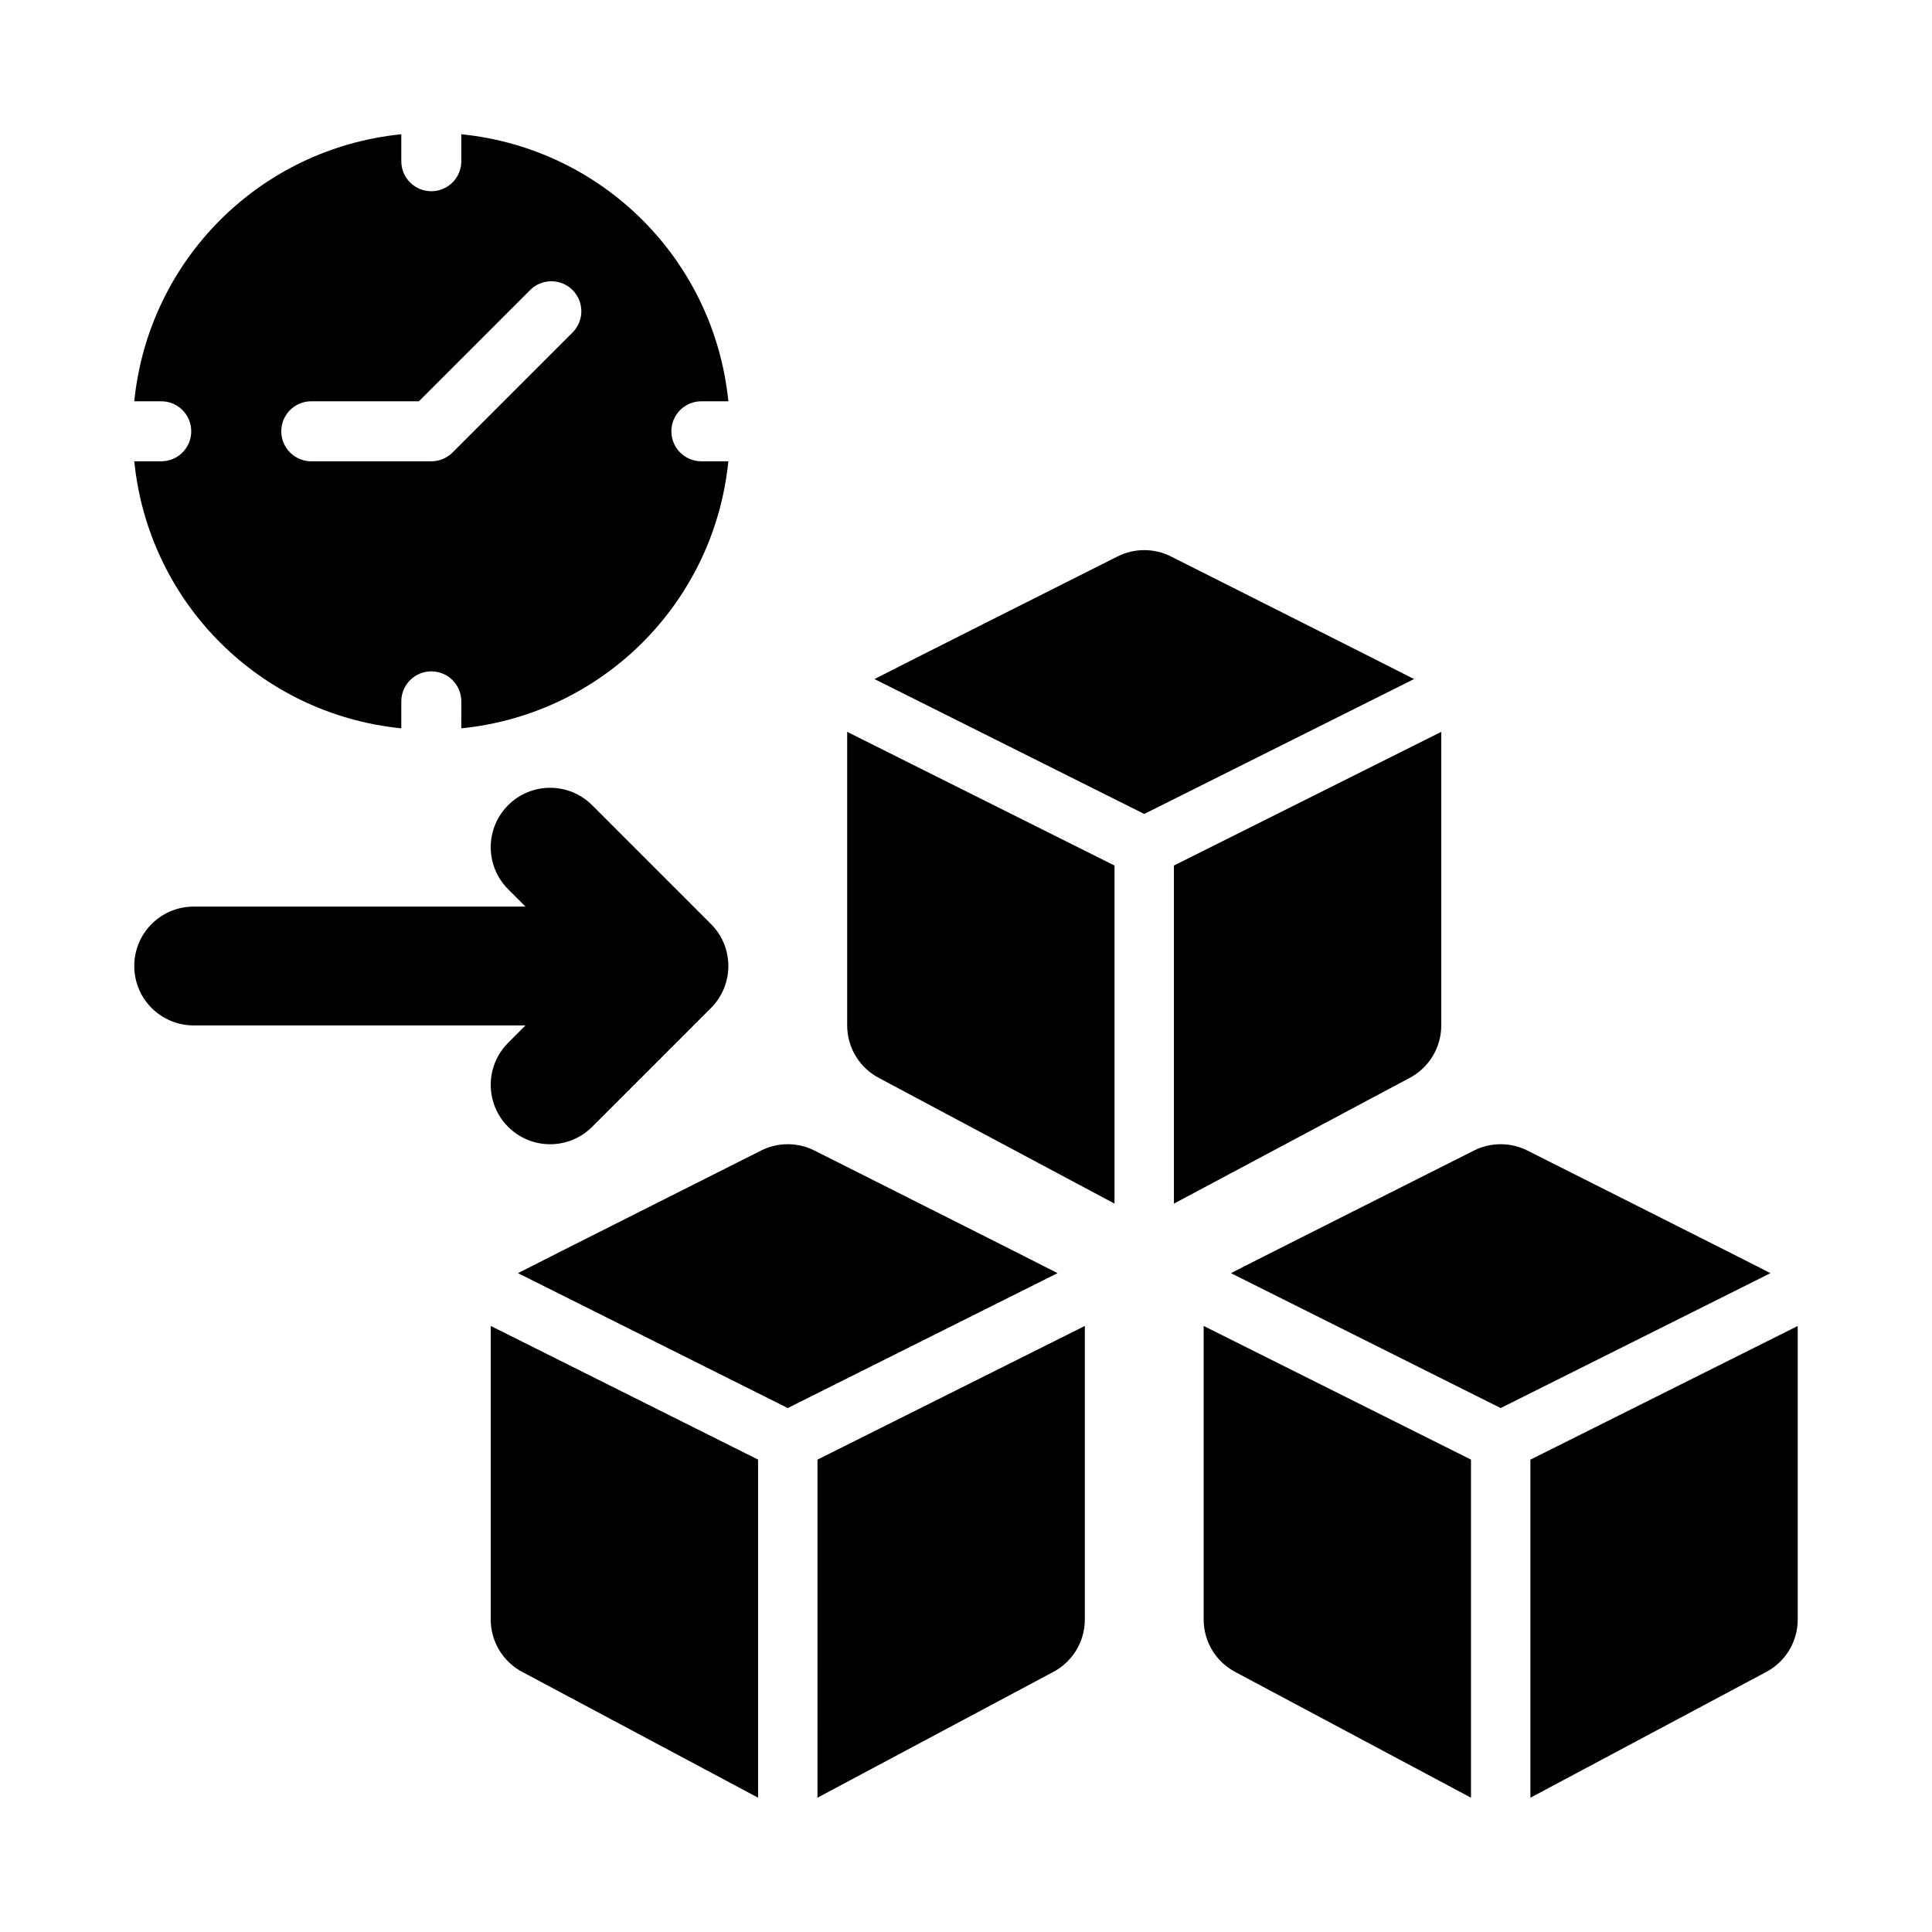
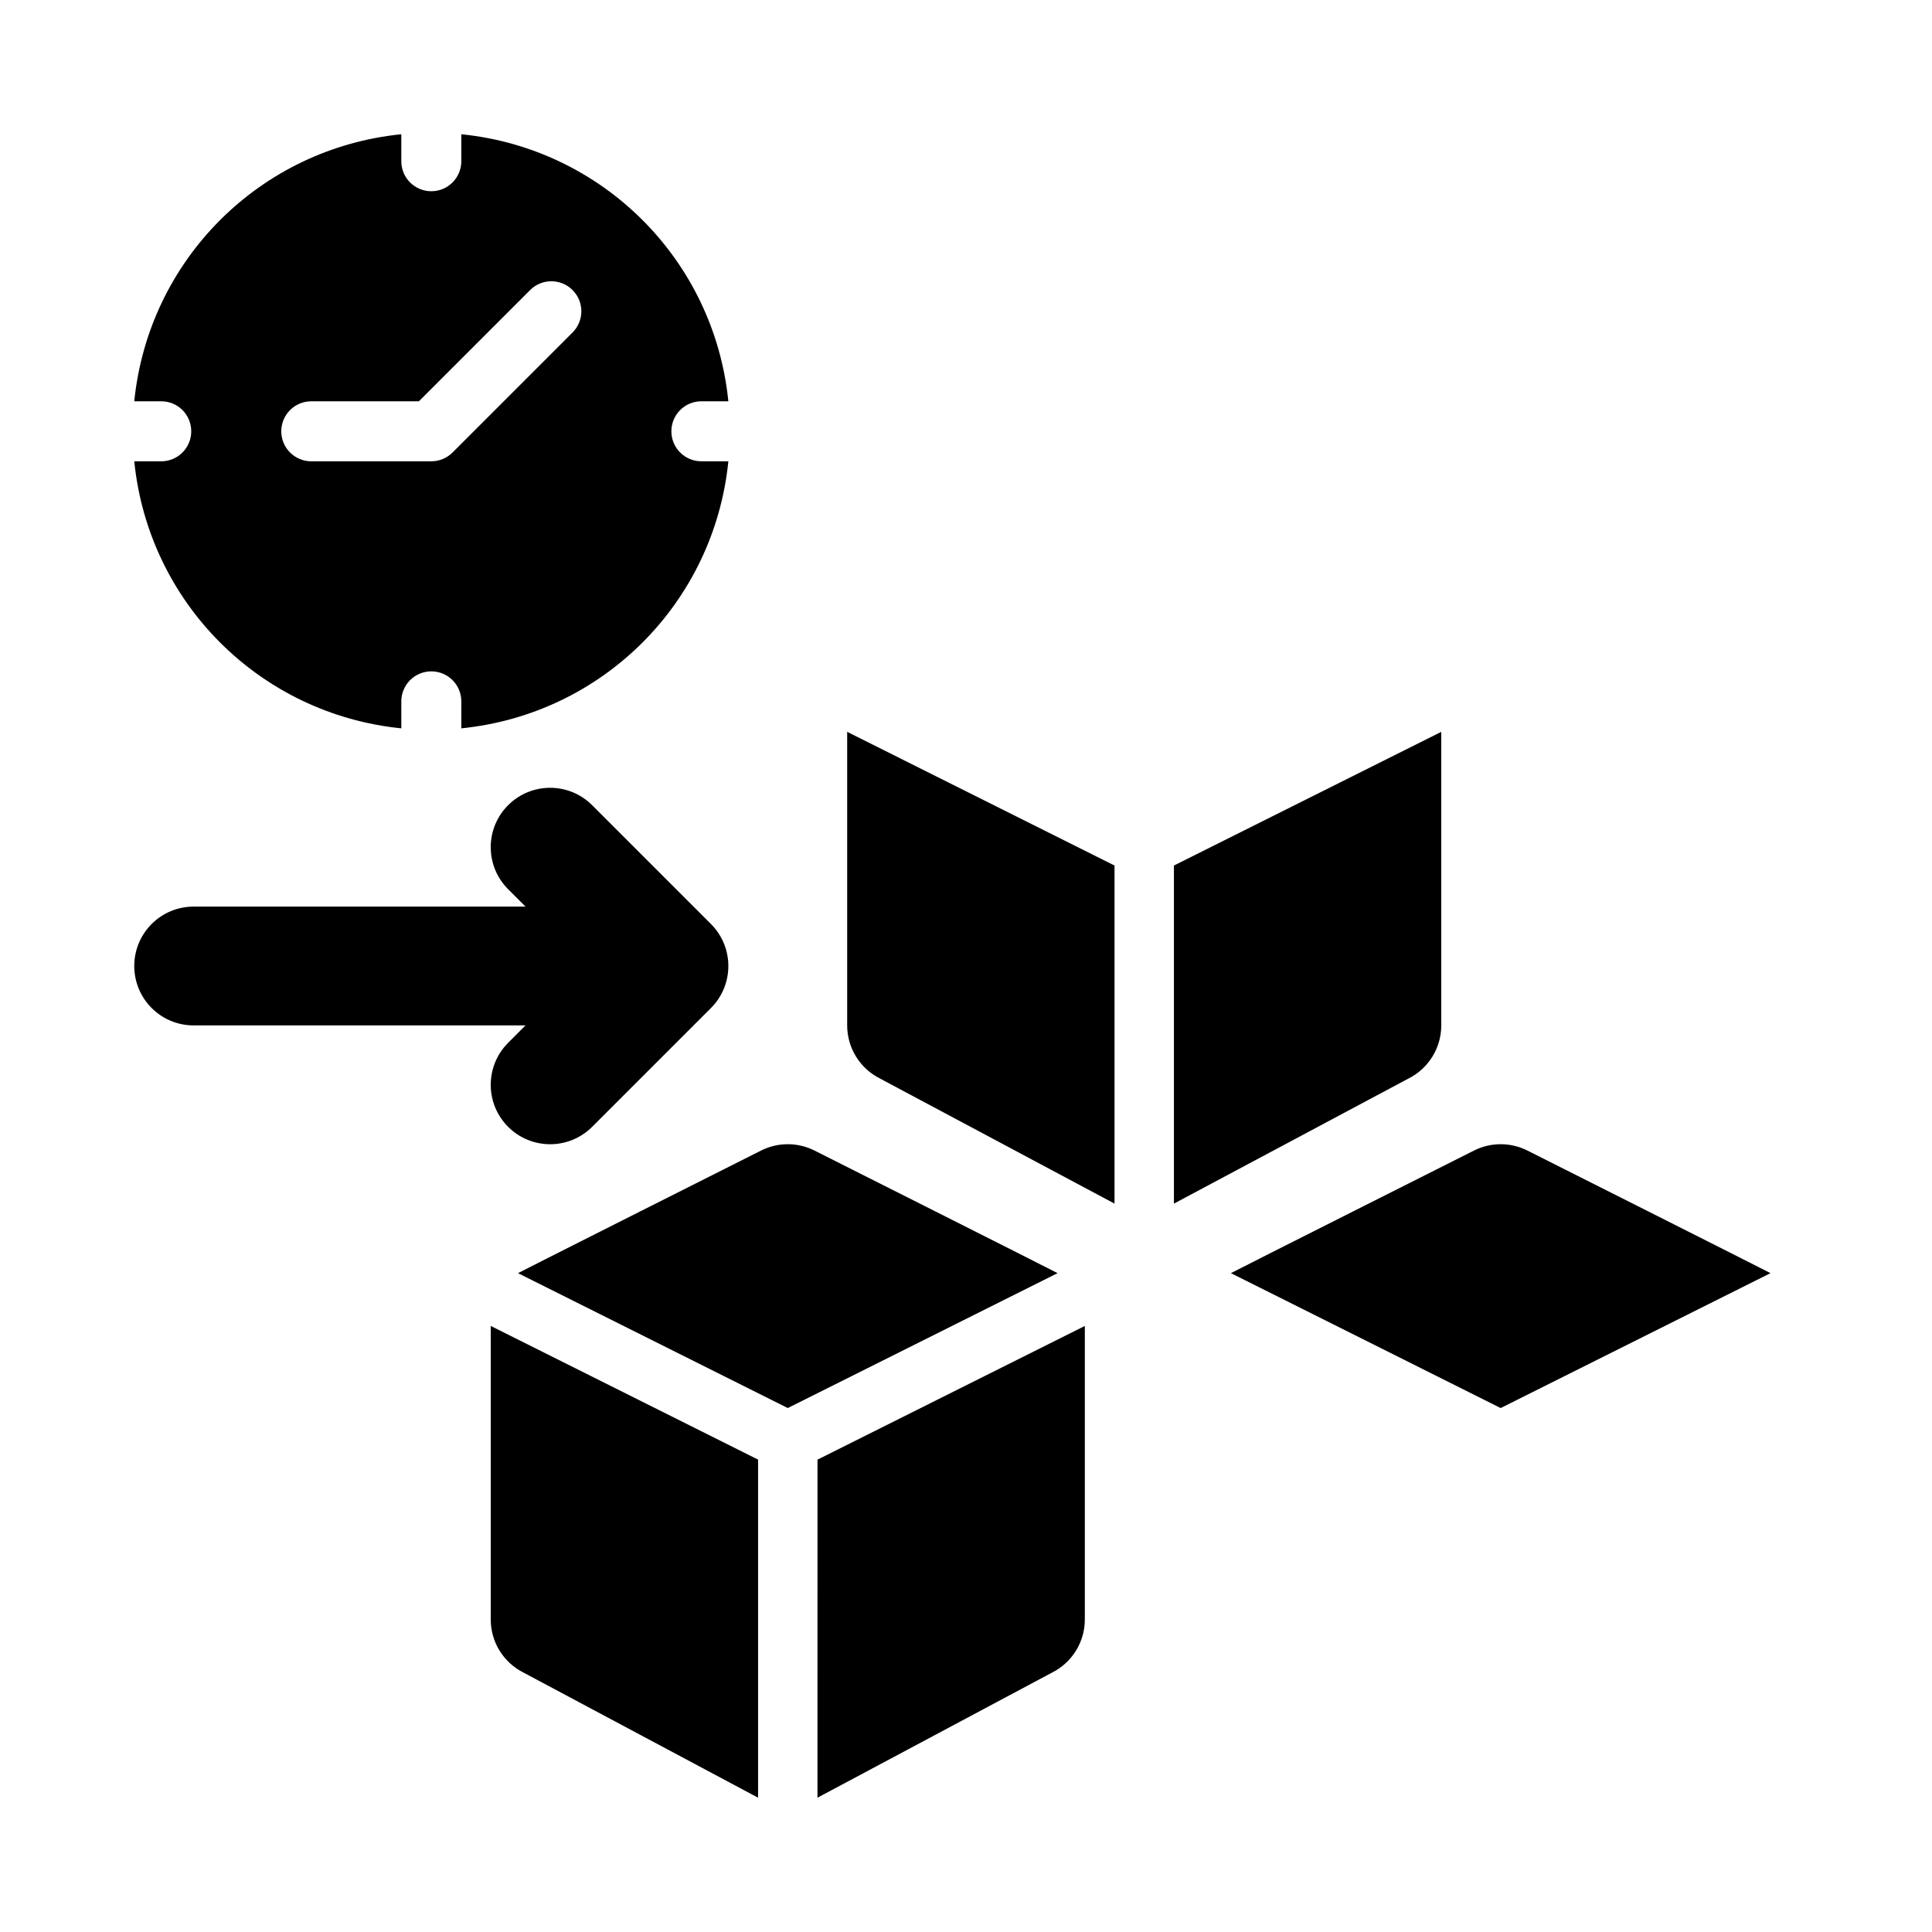
<svg xmlns="http://www.w3.org/2000/svg" fill="#000000" width="800px" height="800px" version="1.1" viewBox="144 144 512 512">
  <g>
    <path d="m278.66 420.36c-6.148 6.148-6.148 16.113 0 22.262 3.074 3.074 7.102 4.613 11.129 4.613 4.027 0 8.055-1.539 11.133-4.613l31.488-31.488c6.148-6.148 6.148-16.113 0-22.262l-31.488-31.488c-6.148-6.148-16.113-6.148-22.262 0-6.148 6.148-6.148 16.113 0 22.262l4.609 4.613h-87.945c-8.703 0-15.742 7.043-15.742 15.742 0 8.703 7.043 15.742 15.742 15.742h87.945z" />
    <path d="m548.74 448.89c-4.43-2.215-9.656-2.215-14.082 0 0 0-63.953 32.18-64.457 32.508l71.496 35.75 71.5-35.75c-0.508-0.328-64.457-32.508-64.457-32.508z" />
-     <path d="m462.98 573.18c0 5.965 3.367 11.414 8.703 14.082l62.145 33.148v-89.598l-70.848-35.426z" />
-     <path d="m549.57 530.82v89.598l62.145-33.148c5.336-2.668 8.703-8.117 8.703-14.082v-77.789z" />
    <path d="m359.81 448.89c-4.43-2.215-9.656-2.215-14.082 0 0 0-63.953 32.18-64.457 32.508l71.496 35.75 71.5-35.75c-0.504-0.328-64.457-32.508-64.457-32.508z" />
    <path d="m274.05 573.18c0 5.965 3.367 11.414 8.703 14.082l62.145 33.148v-89.598l-70.848-35.426z" />
    <path d="m360.64 620.41 62.145-33.148c5.34-2.668 8.707-8.117 8.707-14.082v-77.789l-70.848 35.426z" />
-     <path d="m454.27 291.45c-4.43-2.215-9.656-2.215-14.082 0 0 0-63.953 32.18-64.457 32.508l71.496 35.75 71.5-35.75c-0.504-0.328-64.457-32.508-64.457-32.508z" />
    <path d="m368.51 415.74c0 5.965 3.367 11.414 8.703 14.082l62.145 33.152v-89.598l-70.848-35.426z" />
    <path d="m525.95 415.74v-77.789l-70.848 35.426v89.598l62.145-33.148c5.336-2.668 8.703-8.121 8.703-14.086z" />
    <path d="m186.73 266.25h-7.148c3.777 37.477 33.293 66.992 70.77 70.77v-7.148c0-4.394 3.555-7.953 7.953-7.953 4.394 0 7.953 3.559 7.953 7.953l-0.004 7.148c37.477-3.777 66.992-33.293 70.77-70.77h-7.148c-4.394 0-7.953-3.555-7.953-7.953 0-4.394 3.555-7.953 7.953-7.953h7.148c-3.777-37.473-33.293-66.992-70.77-70.766v7.148c0 4.394-3.555 7.953-7.953 7.953-4.394 0-7.949-3.555-7.949-7.953v-7.148c-37.477 3.773-66.992 33.293-70.77 70.766h7.148c4.394 0 7.953 3.559 7.953 7.953 0 4.398-3.555 7.953-7.953 7.953zm39.762-15.906h28.516l29.48-29.477c3.106-3.106 8.137-3.106 11.246 0 3.106 3.106 3.106 8.137 0 11.246l-31.809 31.809c-1.492 1.488-3.512 2.328-5.625 2.328h-31.809c-4.394 0-7.949-3.555-7.949-7.953 0-4.394 3.555-7.953 7.949-7.953z" />
  </g>
</svg>